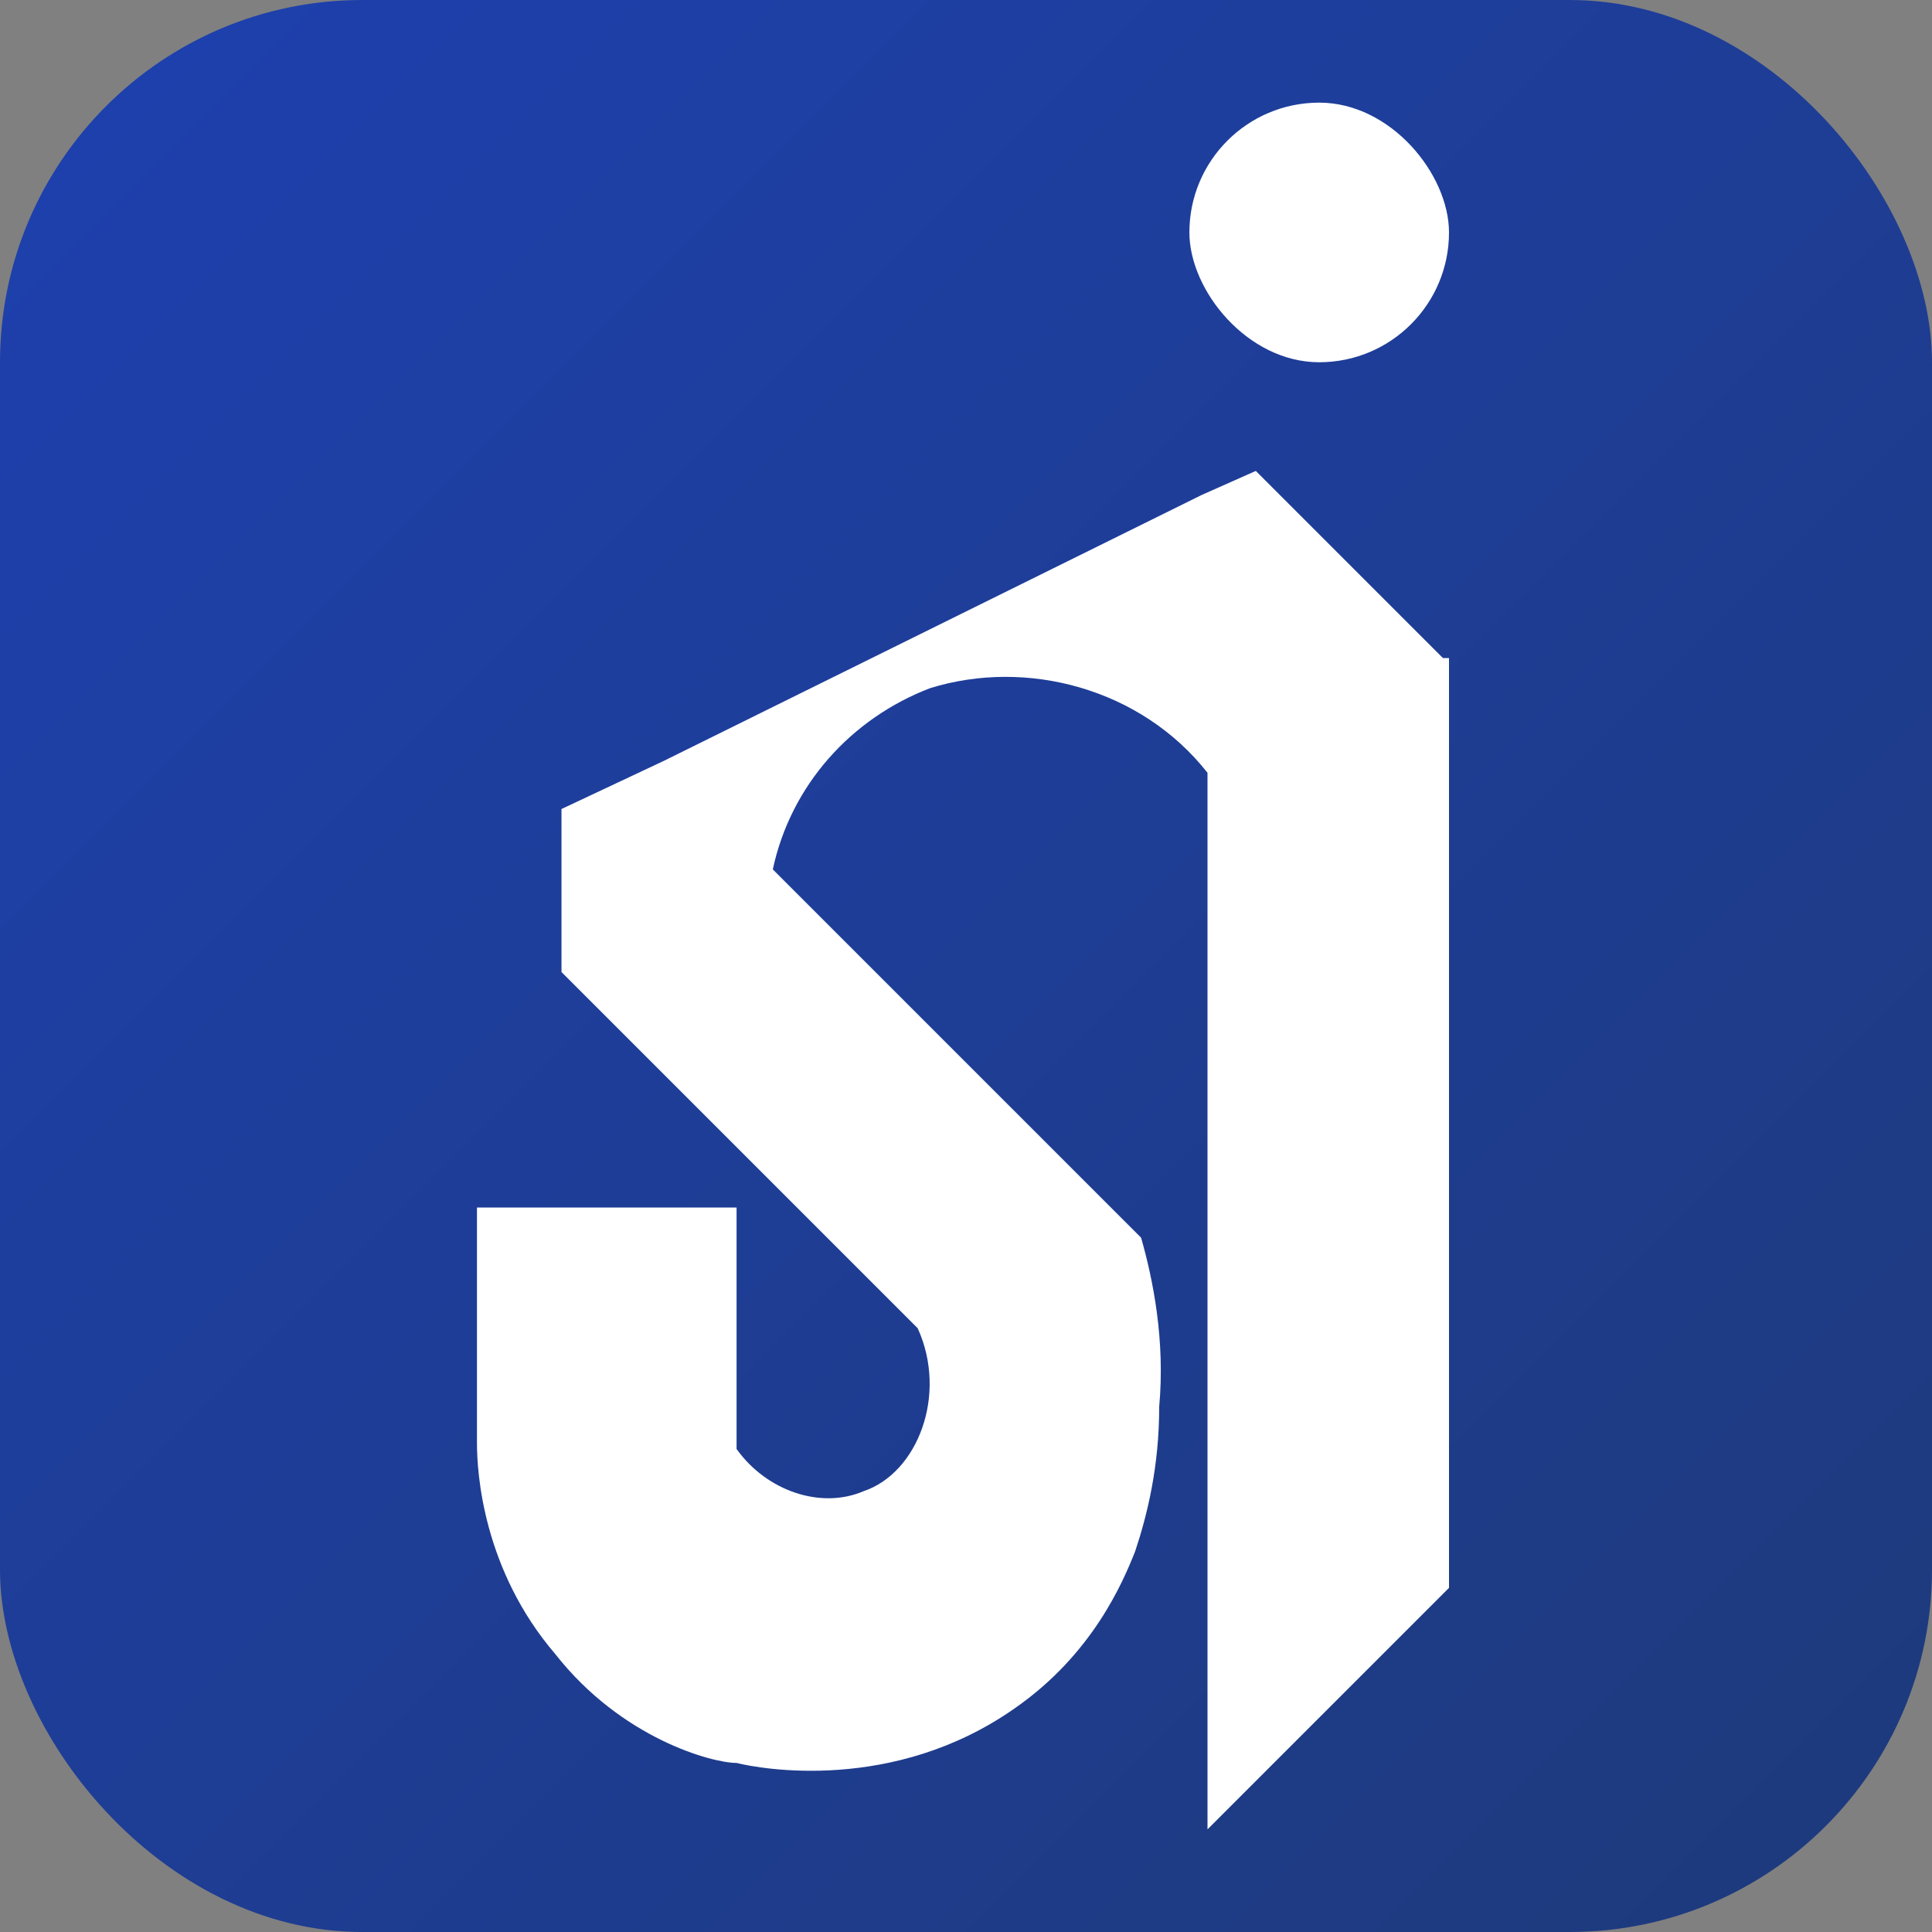
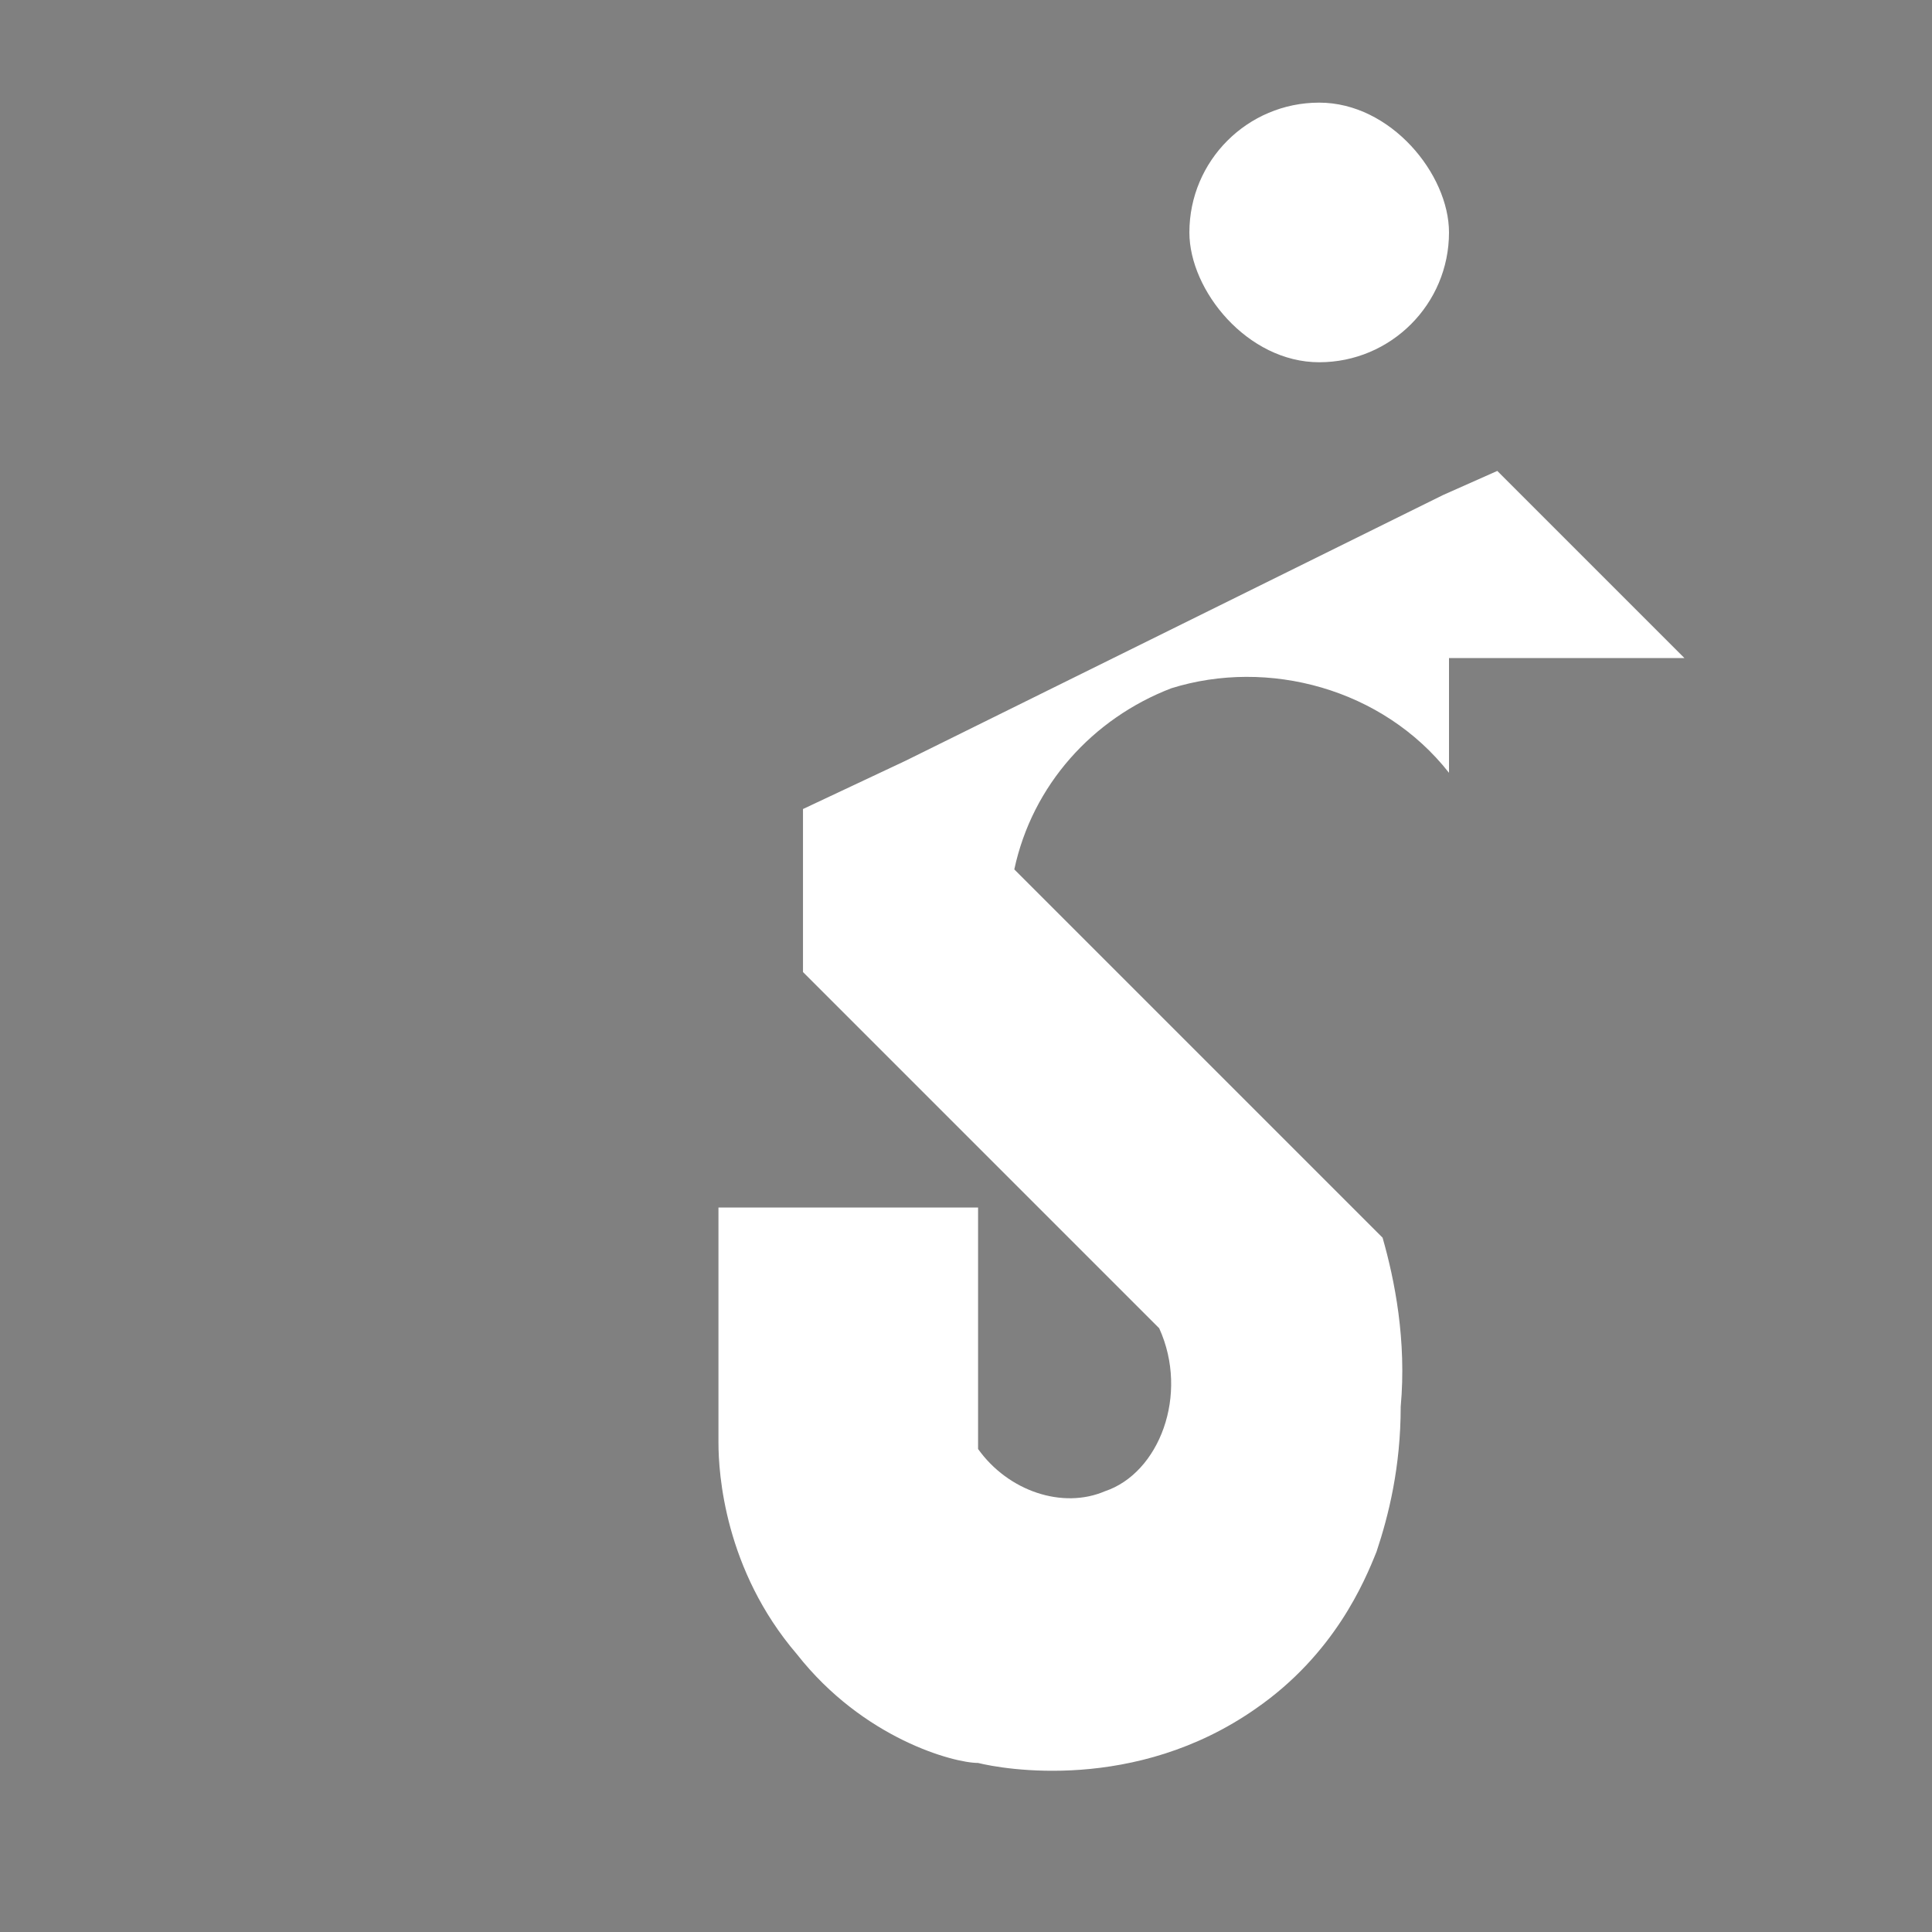
<svg xmlns="http://www.w3.org/2000/svg" id="Layer_1" version="1.1" viewBox="0 0 32 32">
  <rect x="0" y="0" width="32" height="32" fill="#808080" stroke="none" />
  <defs>
    <style>
      .st0 {
        fill: #fff;
      }

      .st1 {
        fill: url(#linear-gradient);
      }
    </style>
    <linearGradient id="linear-gradient" x1="0" y1="31.9" x2="32" y2="-.1" gradientTransform="translate(0 31.9) scale(1 -1)" gradientUnits="userSpaceOnUse">
      <stop offset="0" stop-color="#1e40af" />
      <stop offset="1" stop-color="#1e3a7b" />
    </linearGradient>
  </defs>
-   <rect class="st1" y="0" width="32" height="32" rx="6" ry="6" />
  <g>
-     <path class="st0" d="M24,10.9v15.4l-4,4V12.8c-1.1-1.4-3-1.9-4.6-1.4-1.3.5-2.3,1.6-2.6,3l6.1,6.1c.2.7.4,1.7.3,2.8,0,1-.2,1.8-.4,2.4-.2.5-.7,1.7-2,2.6-2,1.4-4.2,1-4.6.9-.4,0-1.9-.4-3-1.8-1.2-1.4-1.3-3-1.3-3.5v-3.9h4.3v4c.5.7,1.4,1,2.1.7.9-.3,1.4-1.6.9-2.7l-5.9-5.9v-2.7s1.7-.8,1.7-.8l8.9-4.4.9-.4,3.1,3.1Z" />
+     <path class="st0" d="M24,10.9v15.4V12.8c-1.1-1.4-3-1.9-4.6-1.4-1.3.5-2.3,1.6-2.6,3l6.1,6.1c.2.7.4,1.7.3,2.8,0,1-.2,1.8-.4,2.4-.2.5-.7,1.7-2,2.6-2,1.4-4.2,1-4.6.9-.4,0-1.9-.4-3-1.8-1.2-1.4-1.3-3-1.3-3.5v-3.9h4.3v4c.5.7,1.4,1,2.1.7.9-.3,1.4-1.6.9-2.7l-5.9-5.9v-2.7s1.7-.8,1.7-.8l8.9-4.4.9-.4,3.1,3.1Z" />
    <rect class="st0" x="19.7" y="1.7" width="4.3" height="4.3" rx="2.2" ry="2.2" />
  </g>
</svg>